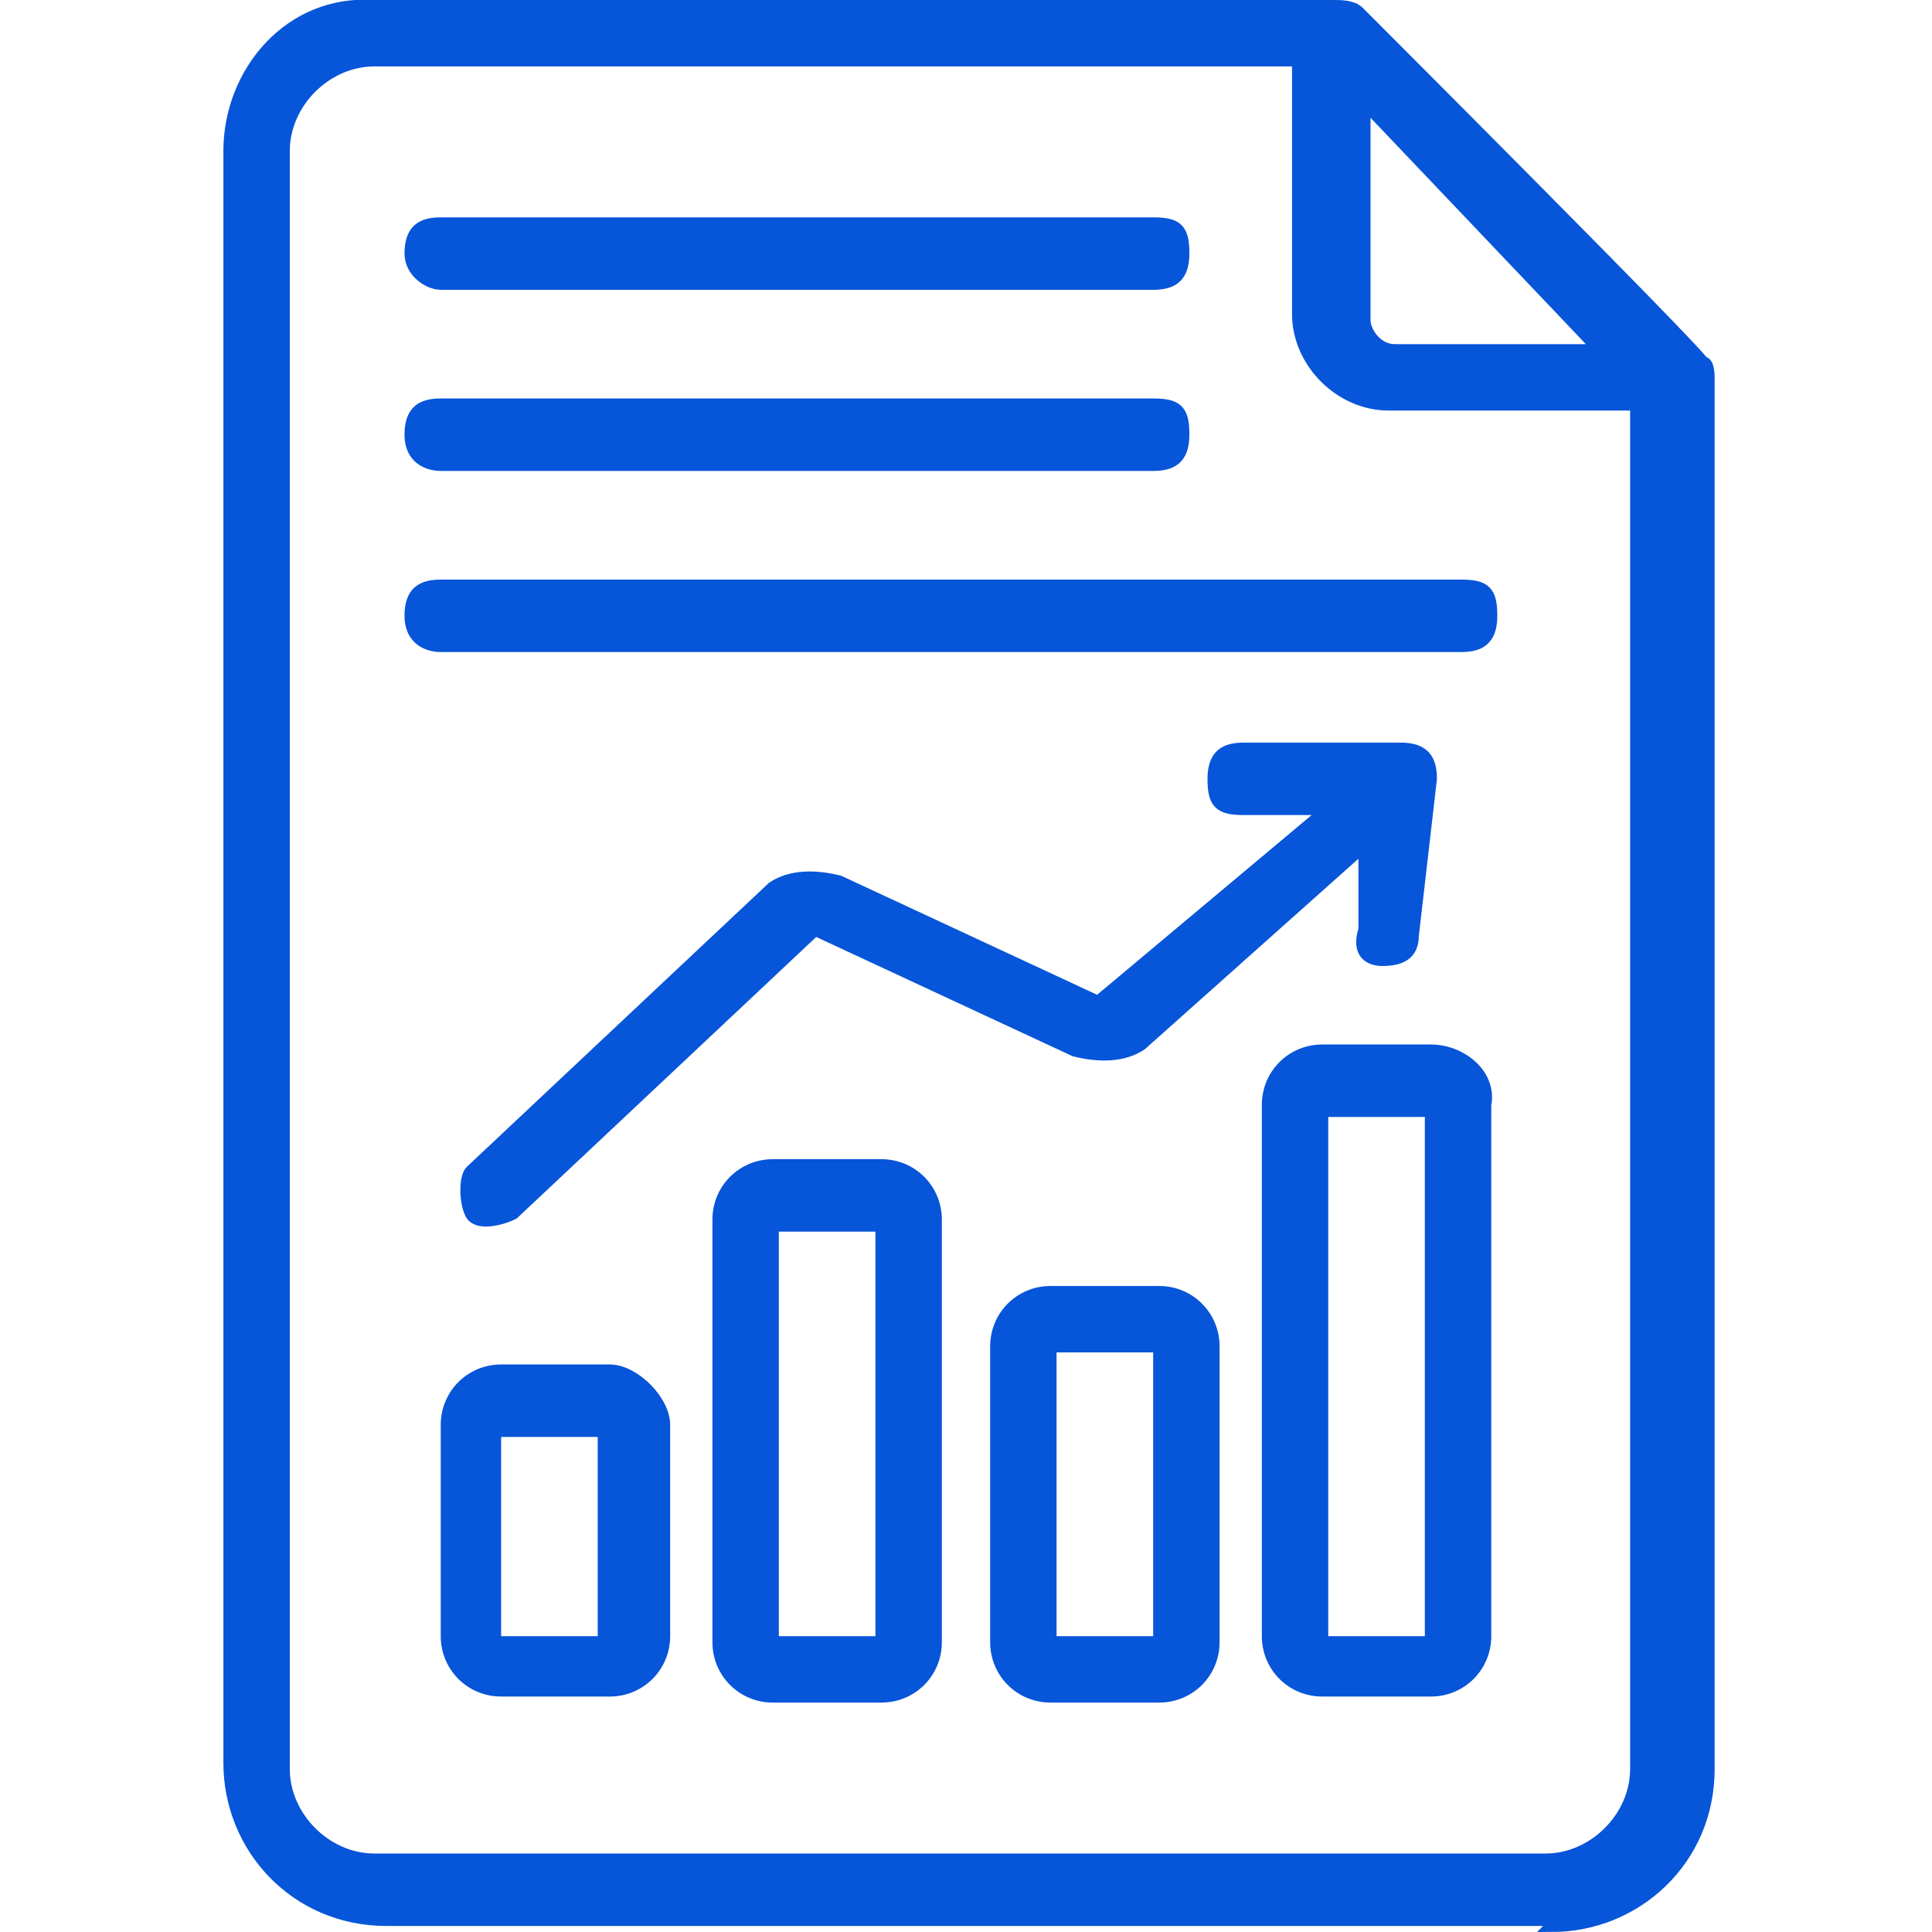
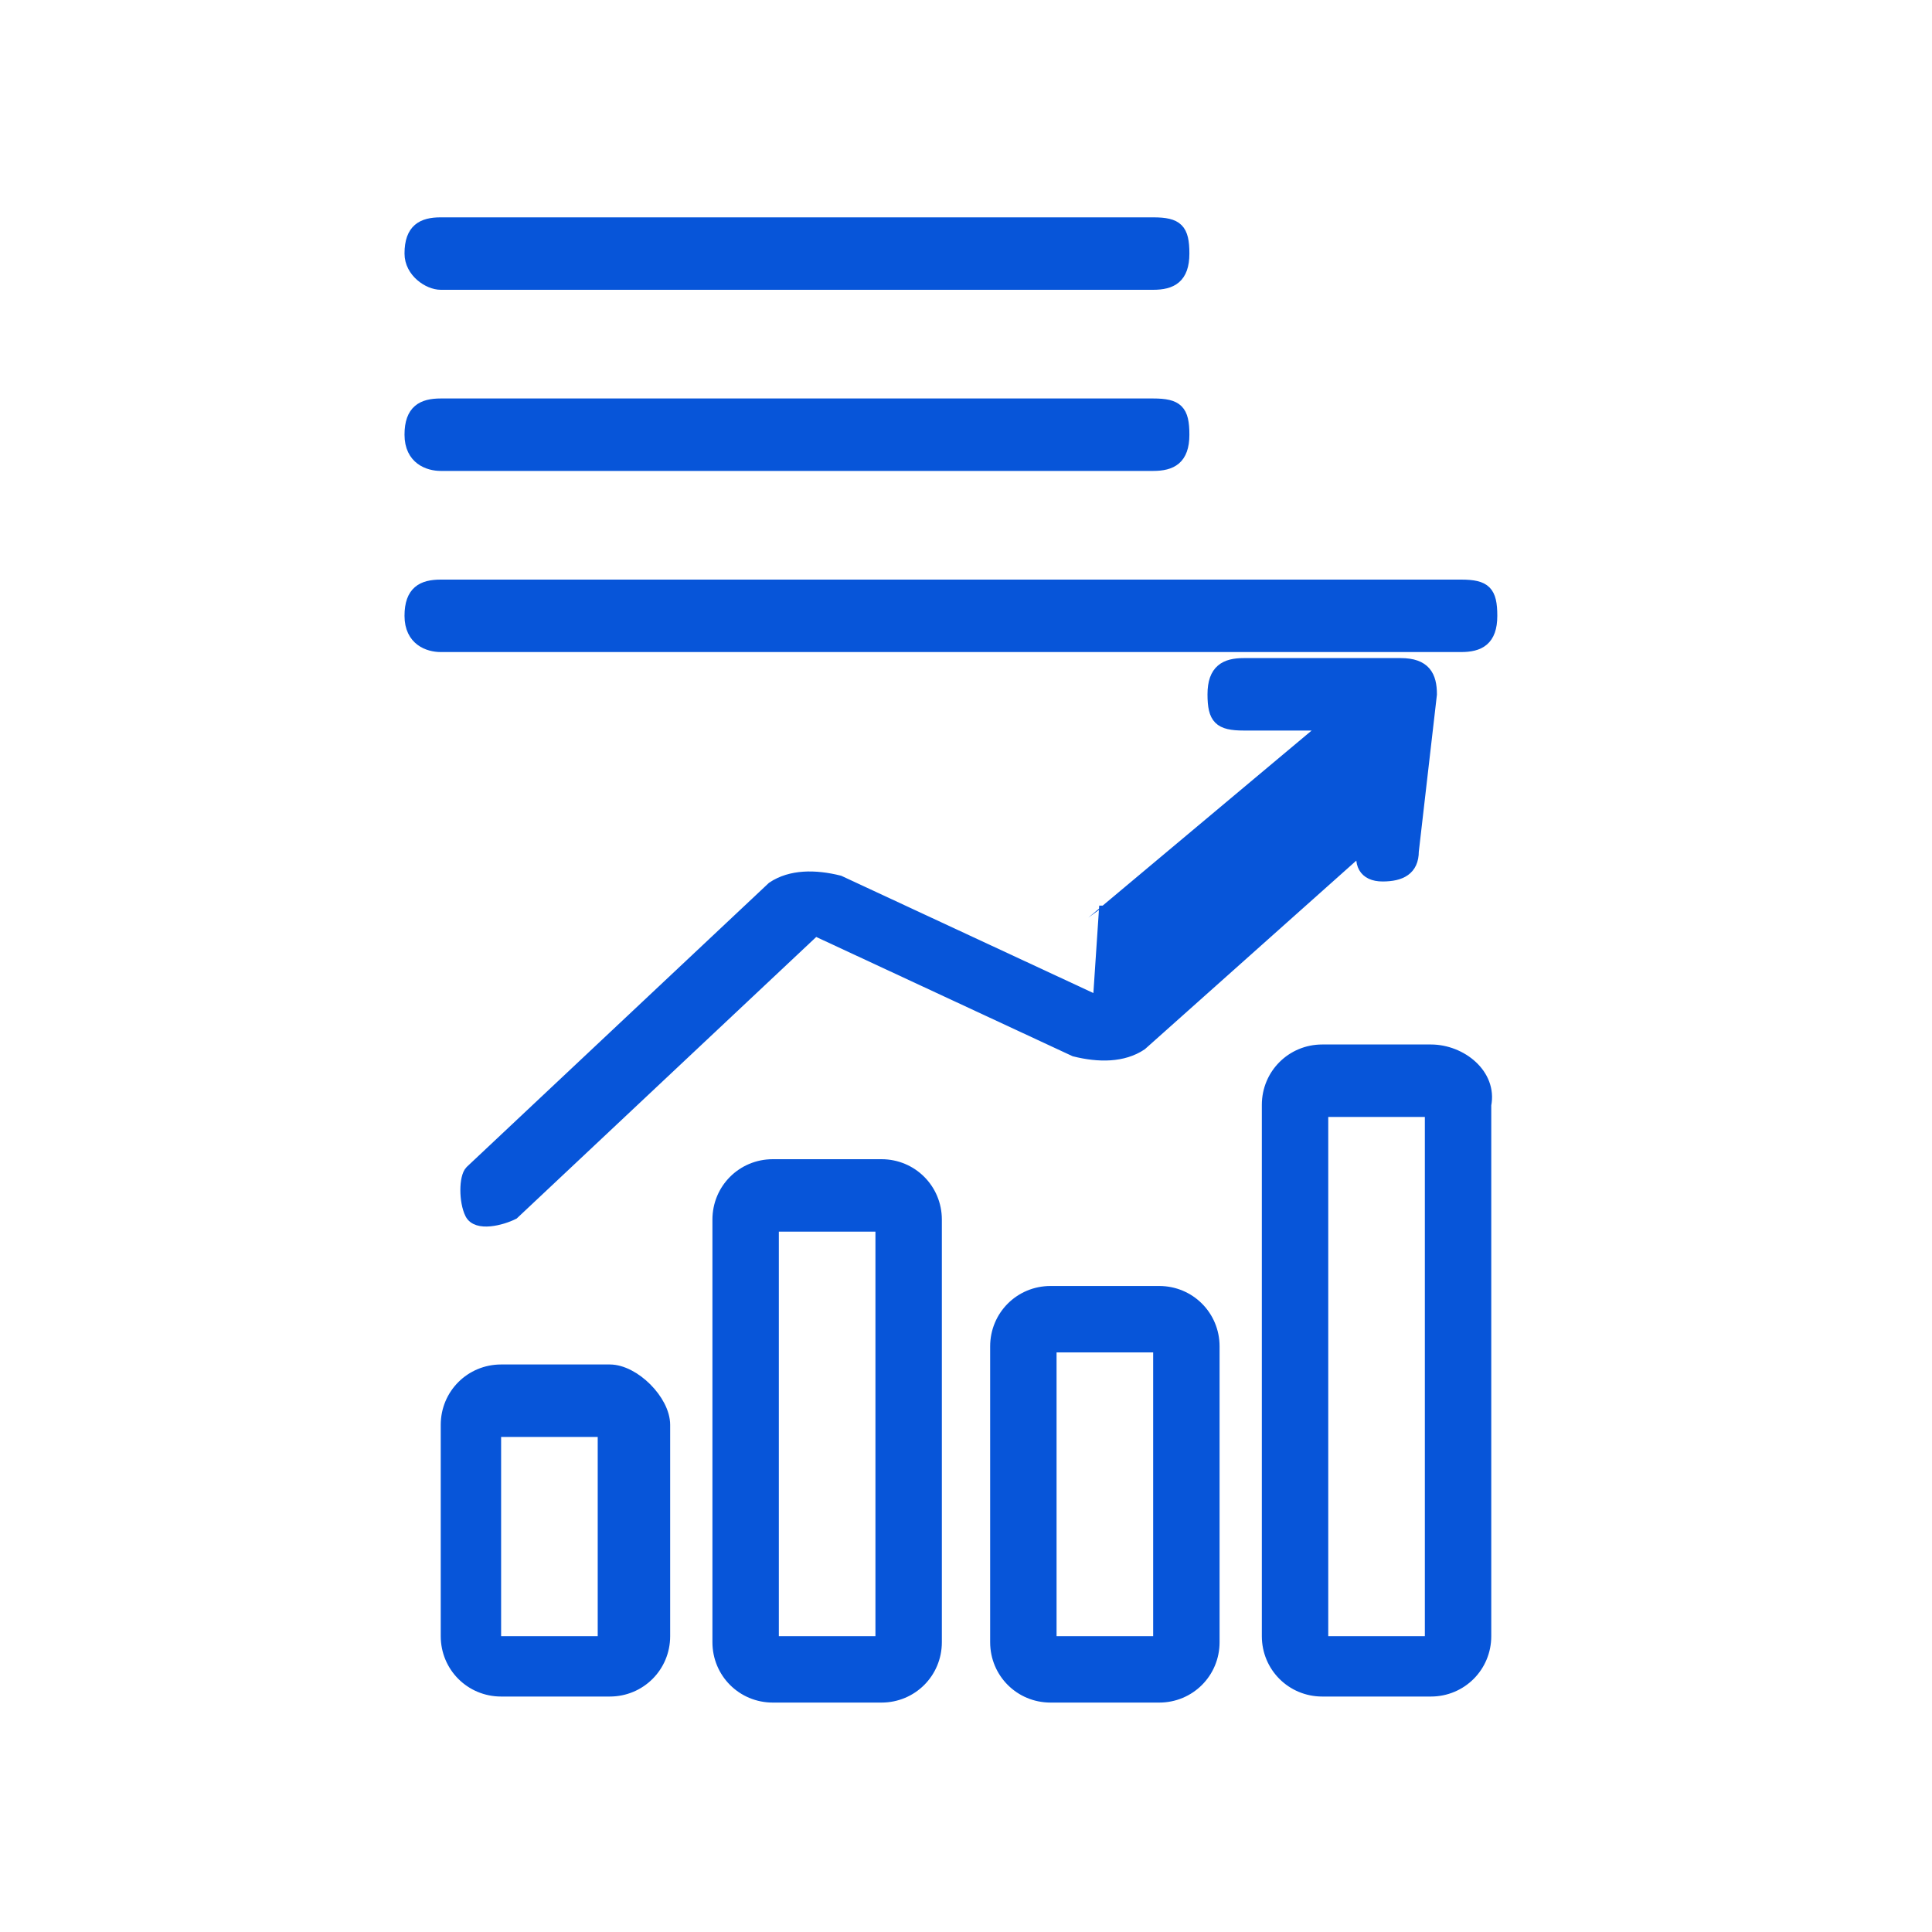
<svg xmlns="http://www.w3.org/2000/svg" id="Camada_1" version="1.1" viewBox="0 0 32 32">
  <defs>
    <style>.st0{fill:#0755d9;stroke:#0755d9;stroke-miterlimit:10;stroke-width:.2px}</style>
  </defs>
  <g id="_x35_4">
-     <path class="st0" d="M25.7 31.9c1.4 0 2.6-1.1 2.6-2.6v-23c0-.1 0-.3-.1-.3 0-.1-5.7-5.8-5.7-5.8-.1-.1-.3-.1-.4-.1H6.2C4.8 0 3.8 1.2 3.8 2.5v26.7c0 1.4 1.1 2.6 2.6 2.6h19.4zm.8-26.1h-3.4c-.3 0-.5-.3-.5-.5V1.7l3.9 4.1zM4.7 29.4V2.5c0-.8.7-1.5 1.5-1.5h15.3v4.2c0 .8.7 1.5 1.5 1.5h4.1v22.6c0 .8-.7 1.5-1.5 1.5H6.2c-.8 0-1.5-.7-1.5-1.5z" />
-     <path class="st0" d="M23.7 17.4h-1.8c-.5 0-.9.4-.9.9v8.8c0 .5.4.9.9.9h1.8c.5 0 .9-.4.9-.9v-8.8c.1-.5-.4-.9-.9-.9zm-1.8 9.8v-8.8h1.8v8.8h-1.8zM7.3 4.7h11.8c.3 0 .5-.1.5-.5s-.1-.5-.5-.5H7.3c-.3 0-.5.1-.5.5 0 .3.3.5.5.5zM7.3 7.7h11.8c.3 0 .5-.1.5-.5s-.1-.5-.5-.5H7.3c-.3 0-.5.1-.5.5s.3.5.5.5zM7.3 10.7h16.9c.3 0 .5-.1.5-.5s-.1-.5-.5-.5H7.3c-.3 0-.5.1-.5.5s.3.5.5.5zM19.2 21.4h-1.8c-.5 0-.9.4-.9.9v4.9c0 .5.4.9.9.9h1.8c.5 0 .9-.4.9-.9v-4.9c0-.5-.4-.9-.9-.9zm-1.8 5.8v-4.9h1.8v4.9h-1.8zM14.6 19.3h-1.8c-.5 0-.9.4-.9.9v7c0 .5.4.9.9.9h1.8c.5 0 .9-.4.9-.9v-7c0-.5-.4-.9-.9-.9zm-1.8 7.9v-6.9h1.8v6.9h-1.8zM10.1 22.7H8.3c-.5 0-.9.4-.9.9v3.5c0 .5.4.9.9.9h1.8c.5 0 .9-.4.9-.9v-3.5c0-.4-.5-.9-.9-.9zm-1.9 4.5v-3.5H10v3.5H8.2zM18.2 16.6l-4.3-2c-.4-.1-.8-.1-1.1.1l-5 4.7c-.1.1-.1.5 0 .7s.5.1.7 0l5-4.7 4.3 2c.4.1.8.1 1.1-.1l3.7-3.3v1.4c-.1.3 0 .5.3.5s.5-.1.5-.4l.3-2.6c0-.3-.1-.5-.5-.5h-2.6c-.3 0-.5.1-.5.5s.1.5.5.5H22l-3.7 3.1q.1 0 0 0z" />
+     <path class="st0" d="M23.7 17.4h-1.8c-.5 0-.9.4-.9.9v8.8c0 .5.4.9.9.9h1.8c.5 0 .9-.4.9-.9v-8.8c.1-.5-.4-.9-.9-.9zm-1.8 9.8v-8.8h1.8v8.8h-1.8zM7.3 4.7h11.8c.3 0 .5-.1.5-.5s-.1-.5-.5-.5H7.3c-.3 0-.5.1-.5.5 0 .3.3.5.5.5zM7.3 7.7h11.8c.3 0 .5-.1.5-.5s-.1-.5-.5-.5H7.3c-.3 0-.5.1-.5.5s.3.5.5.5zM7.3 10.7h16.9c.3 0 .5-.1.5-.5s-.1-.5-.5-.5H7.3c-.3 0-.5.1-.5.5s.3.5.5.5zM19.2 21.4h-1.8c-.5 0-.9.4-.9.9v4.9c0 .5.4.9.9.9h1.8c.5 0 .9-.4.9-.9v-4.9c0-.5-.4-.9-.9-.9zm-1.8 5.8v-4.9h1.8v4.9h-1.8zM14.6 19.3h-1.8c-.5 0-.9.4-.9.9v7c0 .5.4.9.9.9h1.8c.5 0 .9-.4.9-.9v-7c0-.5-.4-.9-.9-.9zm-1.8 7.9v-6.9h1.8v6.9h-1.8zM10.1 22.7H8.3c-.5 0-.9.4-.9.9v3.5c0 .5.4.9.9.9h1.8c.5 0 .9-.4.9-.9v-3.5c0-.4-.5-.9-.9-.9zm-1.9 4.5v-3.5H10v3.5H8.2zM18.2 16.6l-4.3-2c-.4-.1-.8-.1-1.1.1l-5 4.7c-.1.1-.1.5 0 .7s.5.1.7 0l5-4.7 4.3 2c.4.1.8.1 1.1-.1l3.7-3.3c-.1.3 0 .5.3.5s.5-.1.5-.4l.3-2.6c0-.3-.1-.5-.5-.5h-2.6c-.3 0-.5.1-.5.5s.1.5.5.5H22l-3.7 3.1q.1 0 0 0z" />
  </g>
</svg>